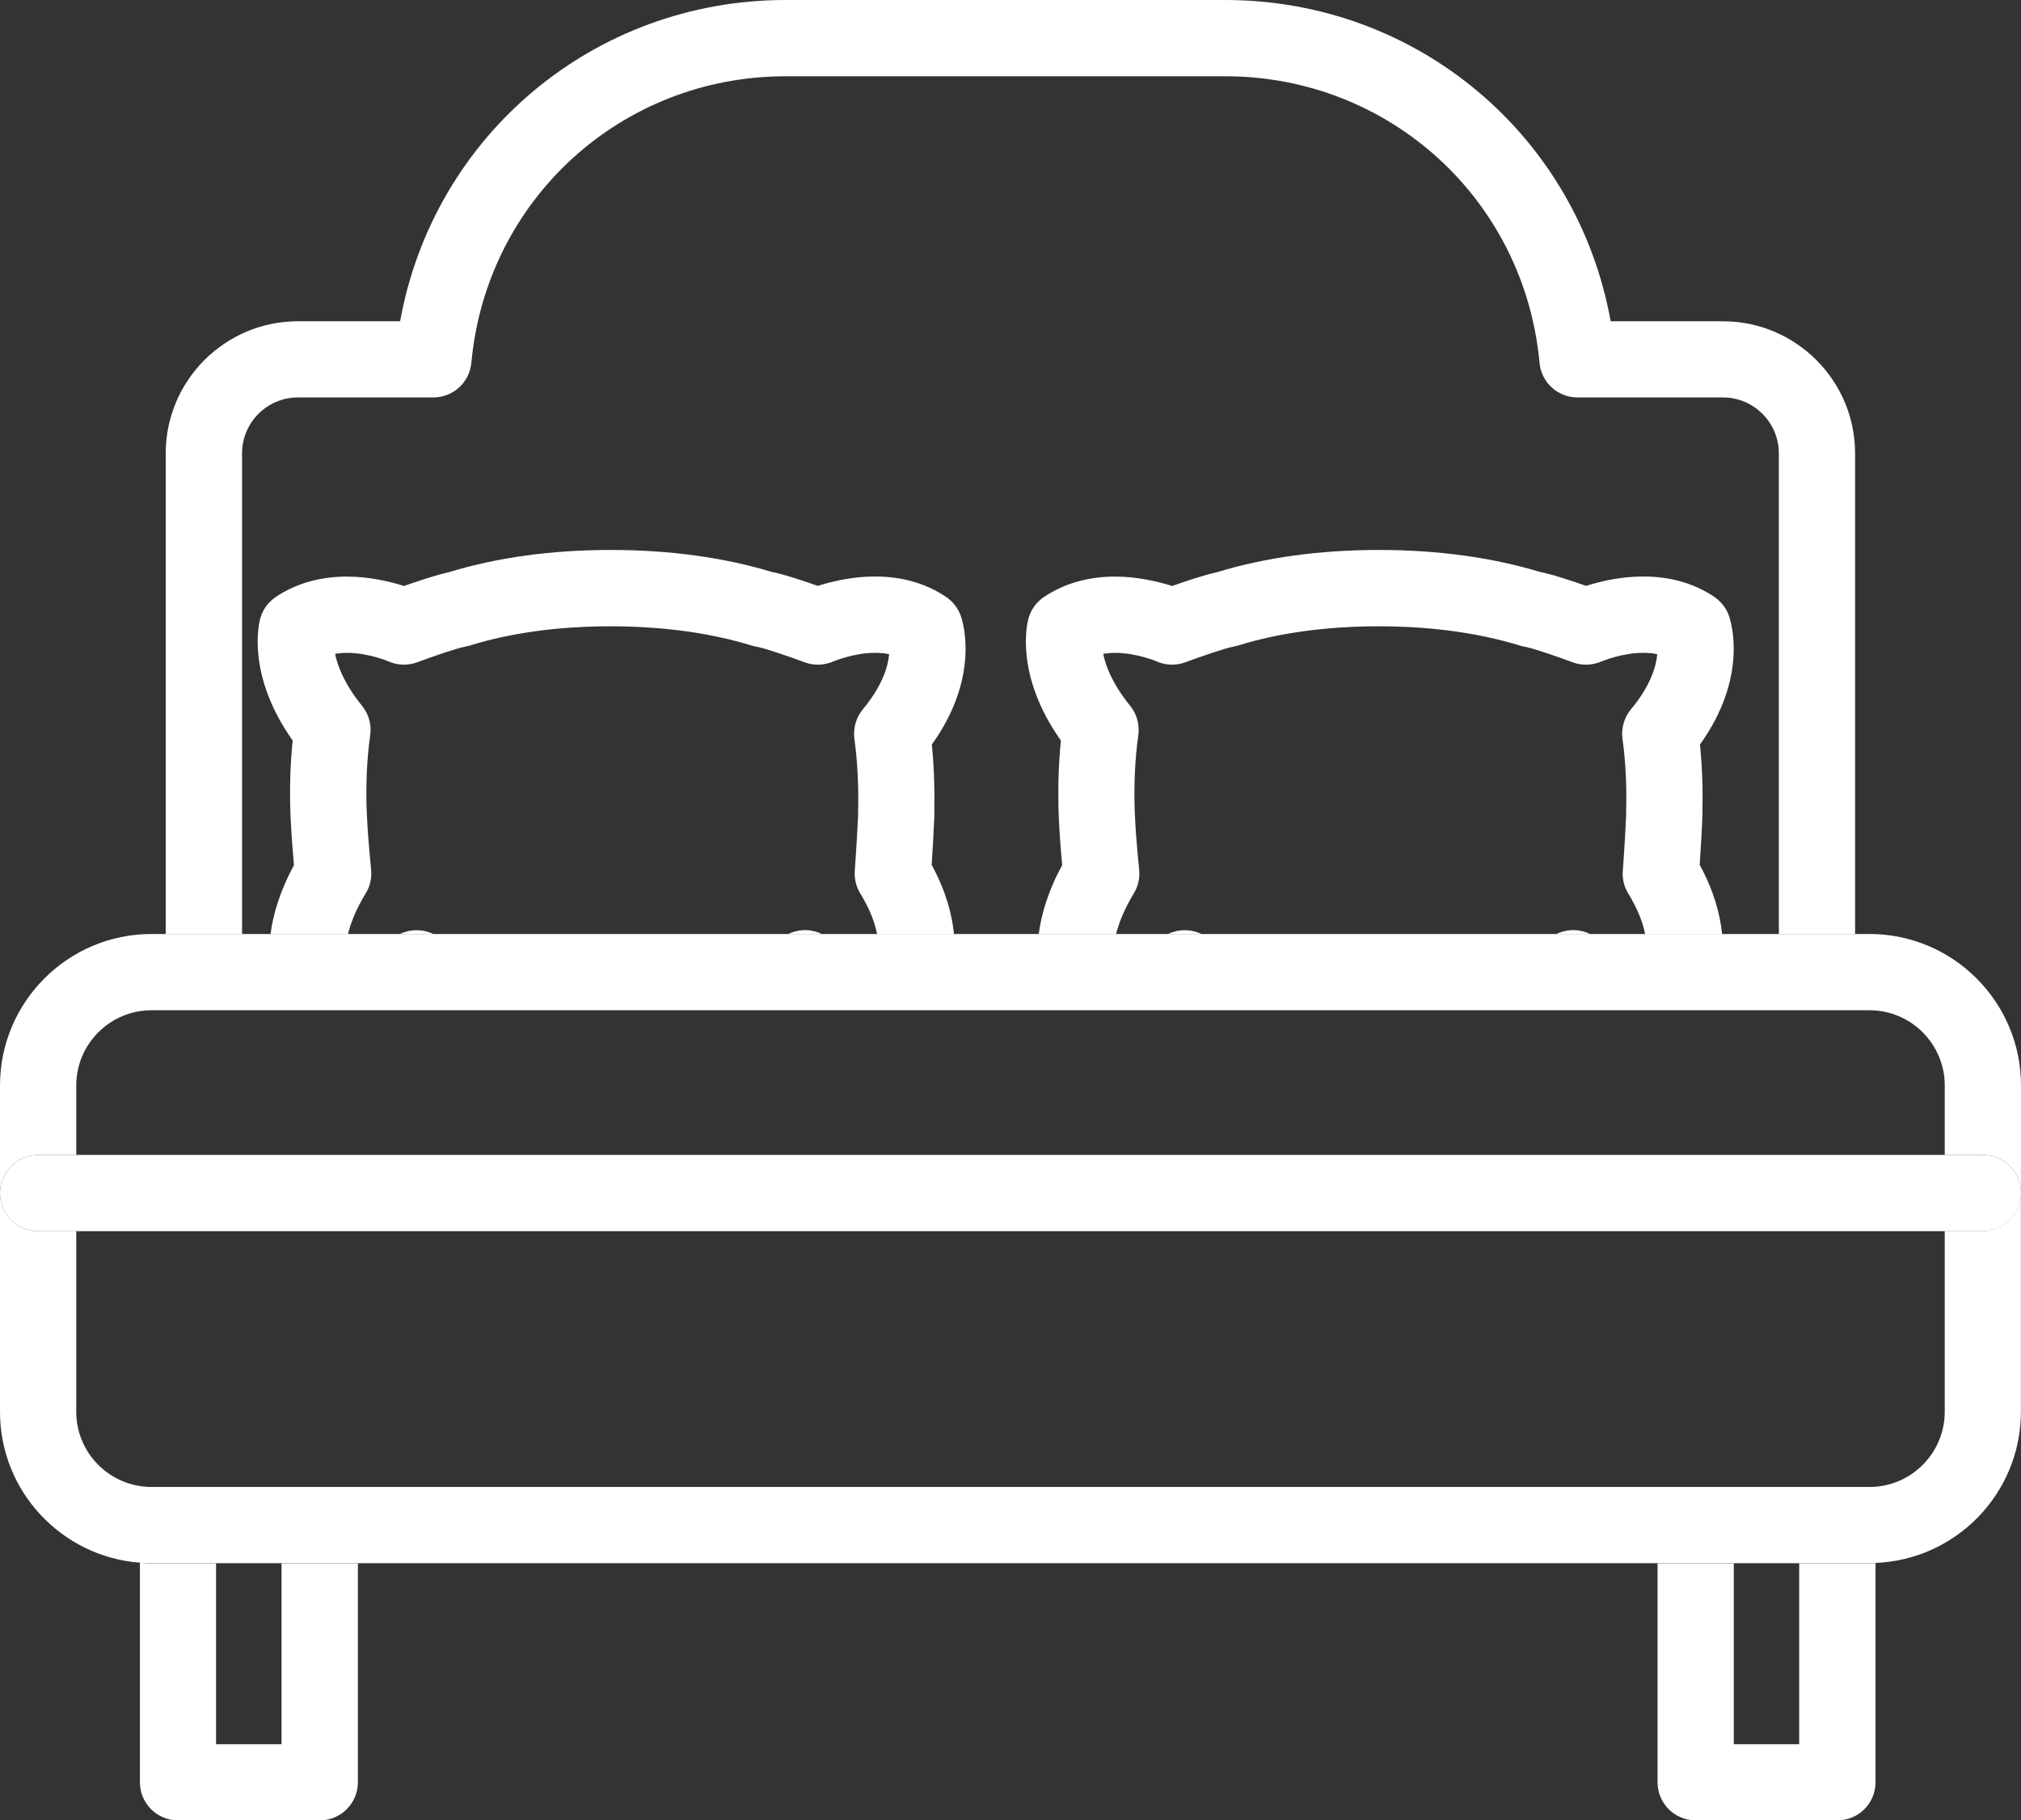
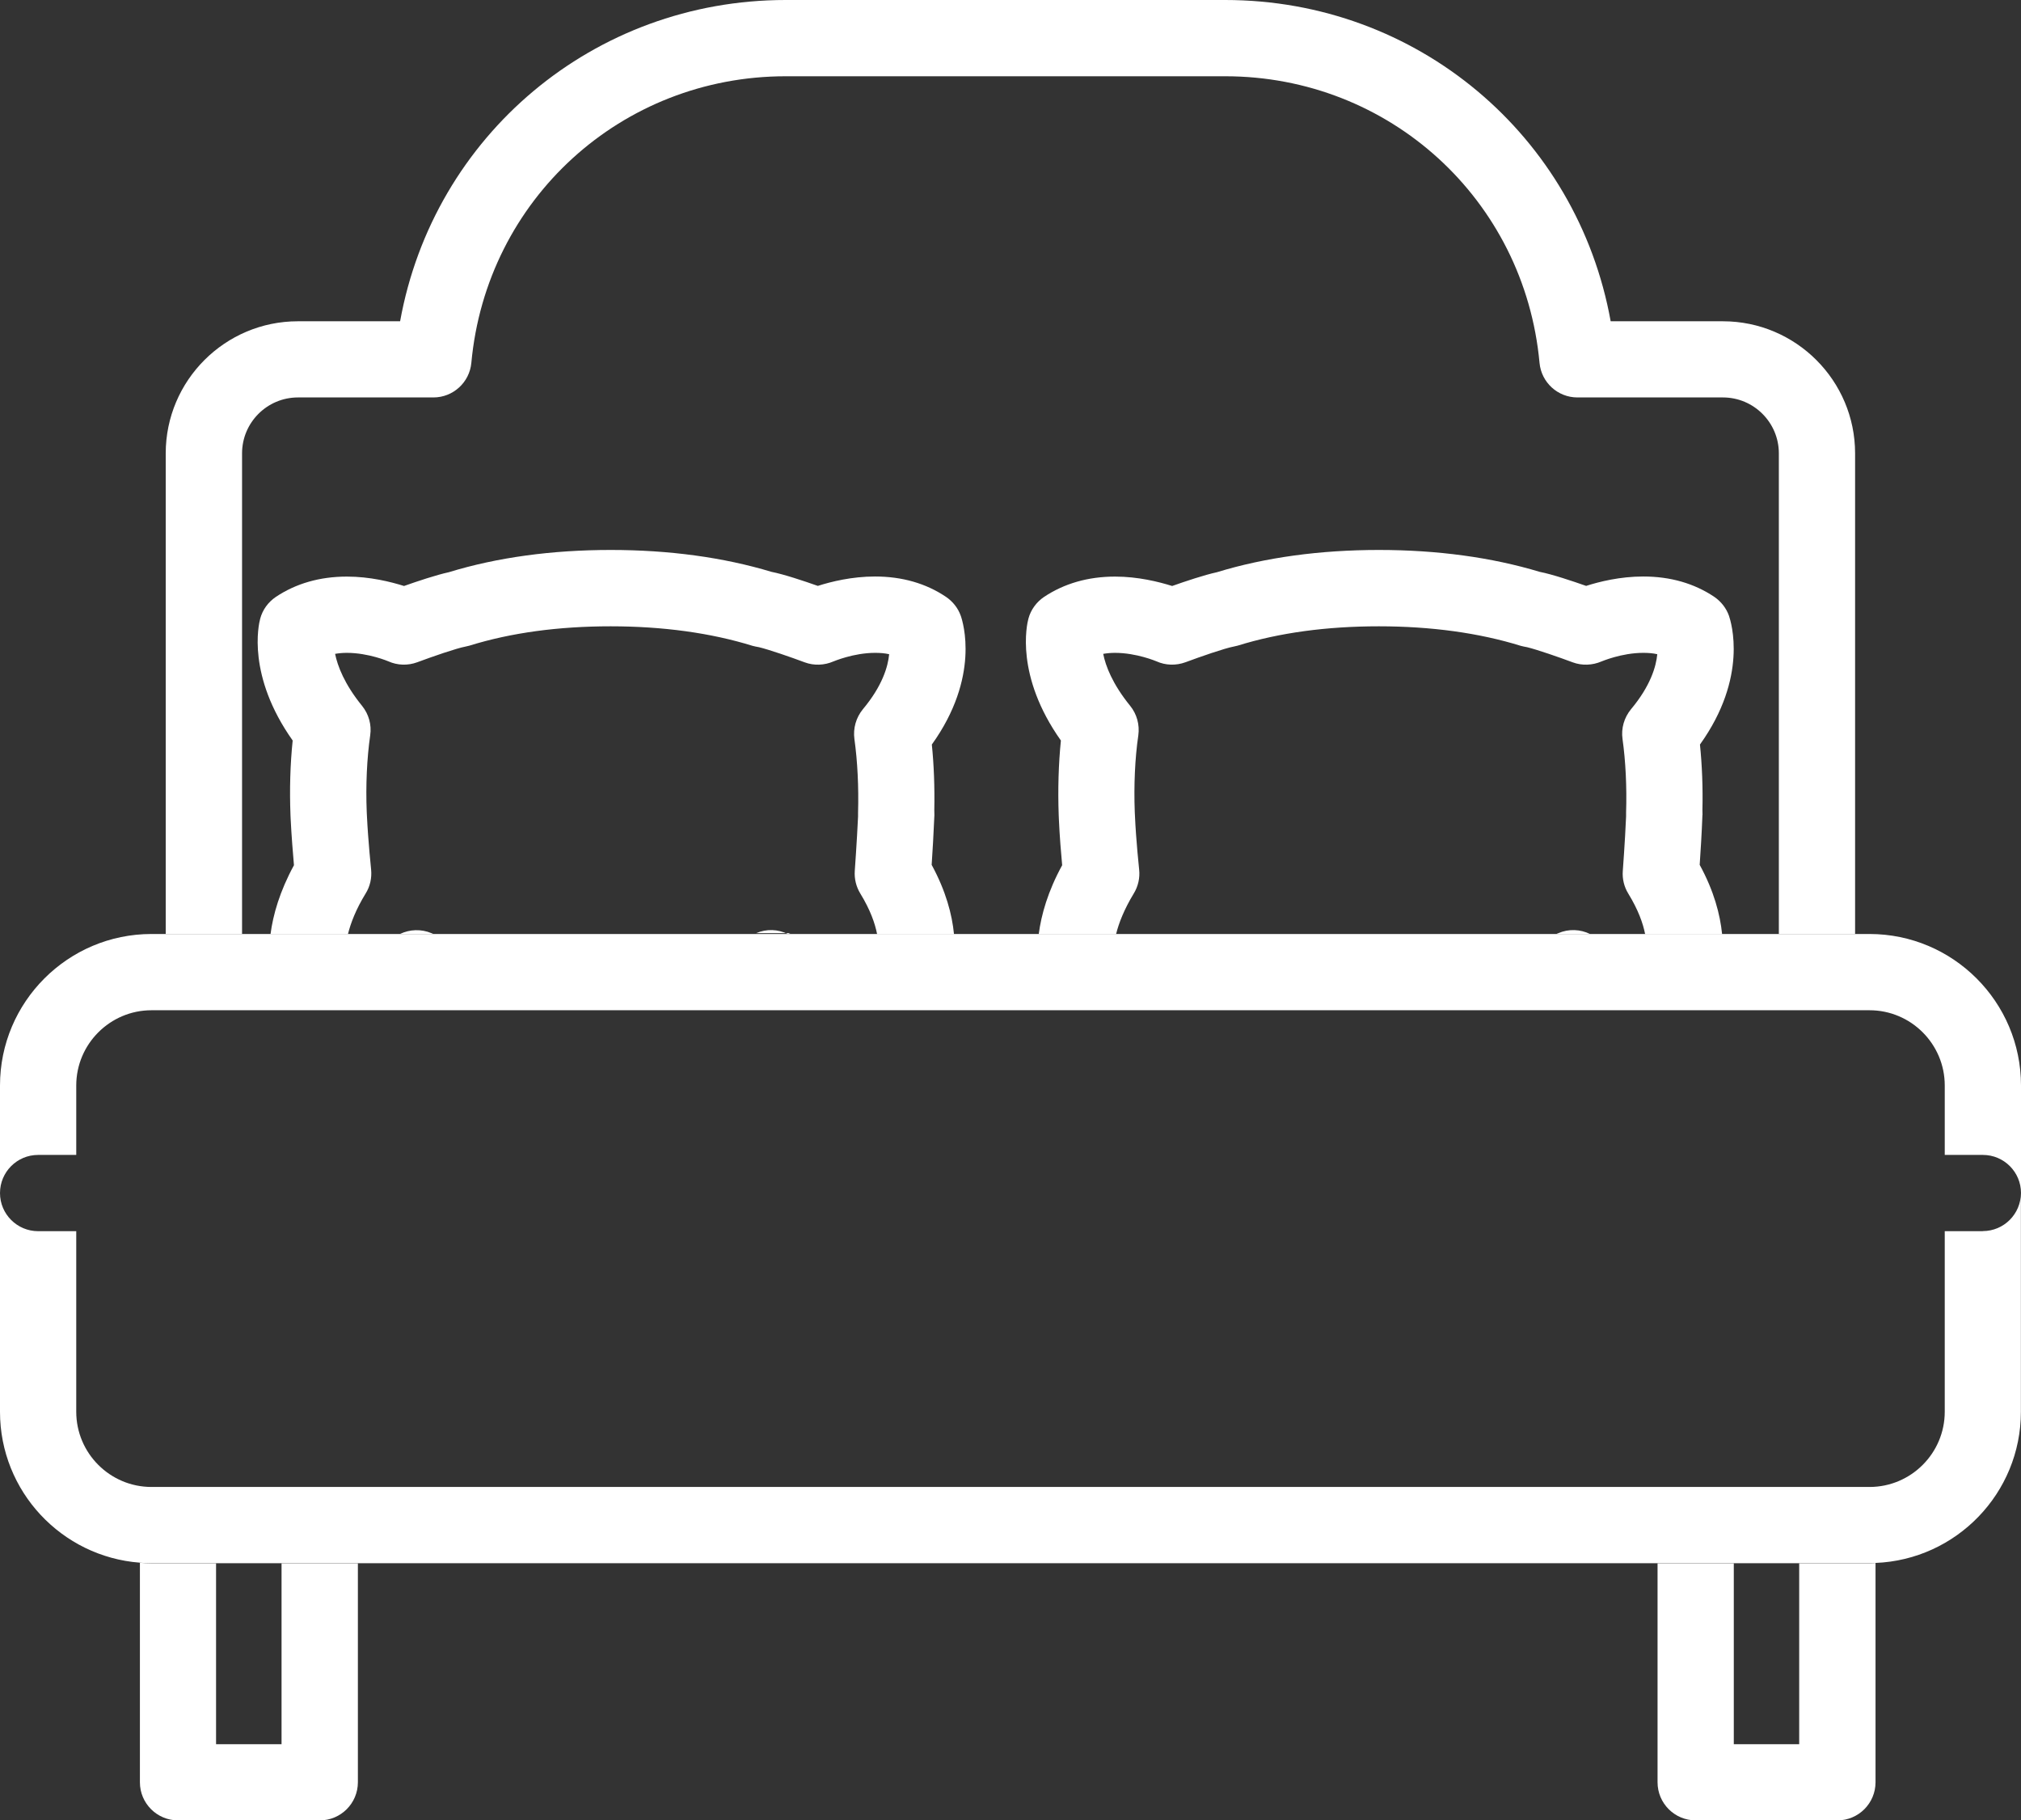
<svg xmlns="http://www.w3.org/2000/svg" id="Layer_2" data-name="Layer 2" viewBox="0 0 221.59 199.56">
  <rect x="0" y="0" width="221.59" height="199.56" fill="#333333" stroke="none" />
  <defs>
    <style>
      .cls-1 {
        fill: #fff;
      }
    </style>
  </defs>
  <g id="Capa_1" data-name="Capa 1">
    <g>
      <path class="cls-1" d="M30.87,171.38v19.83h-7.18v-19.83h-7.07c-.44,0-.85-.03-1.28-.06v24.06c0,2.31,1.87,4.18,4.18,4.18h15.54c2.31,0,4.18-1.87,4.18-4.18v-24h-8.36Z" />
      <path class="cls-1" d="M197.27,171.38v19.83h-7.17v-19.83h-8.36v24c0,2.31,1.87,4.18,4.18,4.18h15.54c2.31,0,4.18-1.87,4.18-4.18v-24.03c-.22,0-.44.03-.65.03h-7.71Z" />
      <path class="cls-1" d="M26.54,102.39v-52.69c0-3.38,2.75-6.13,6.13-6.13h14.85c2.16,0,3.96-1.65,4.16-3.79,1.65-17.91,16.46-31.42,34.47-31.42h48.18c18,0,32.82,13.51,34.47,31.42.2,2.15,2,3.79,4.16,3.79h15.95c3.38,0,6.13,2.75,6.13,6.13v52.69h8.36v-52.69c0-7.98-6.5-14.48-14.49-14.48h-12.31C172.94,14.89,155.39,0,134.33,0h-48.18c-21.06,0-38.61,14.89-42.28,35.22h-11.21c-7.99,0-14.49,6.5-14.49,14.48v52.69h8.36Z" />
      <path class="cls-1" d="M102.45,89.33c0-.18,0-.35-.01-.52.05-2.48-.04-4.94-.27-7.19,5.31-7.4,3.42-13.41,3.17-14.12-.3-.84-.87-1.56-1.62-2.07-2.2-1.48-4.82-2.23-7.78-2.23-2.53,0-4.8.56-6.27,1.03-1.5-.53-3.71-1.27-5.08-1.54-5.28-1.59-11.21-2.4-17.63-2.4s-12.43.81-17.75,2.44c-1.38.3-3.47,1-4.91,1.51-1.47-.46-3.74-1.03-6.27-1.03-2.96,0-5.59.76-7.79,2.23-.84.57-1.45,1.41-1.71,2.38-.18.65-1.47,6.26,3.56,13.36-.27,2.58-.35,5.36-.24,8.19l.02.45c.09,1.84.25,3.76.36,5.03-1.56,2.87-2.29,5.42-2.57,7.56h8.49c.3-1.22.87-2.71,1.94-4.46.49-.78.69-1.71.6-2.62,0-.04-.33-3.13-.46-5.91l-.02-.41c-.12-2.91.02-5.9.38-8.4.17-1.16-.16-2.33-.9-3.24-1.94-2.39-2.68-4.37-2.95-5.69.4-.07.83-.11,1.29-.11,2.38,0,4.55.93,4.55.93,1,.45,2.15.48,3.17.1,1.61-.6,4.31-1.54,5.3-1.72.14-.04.28-.07.42-.1,4.57-1.42,9.78-2.12,15.49-2.12s10.97.72,15.55,2.14c.23.06.47.11.71.15,1.15.28,3.54,1.11,5.01,1.66,1.02.38,2.16.33,3.15-.1.02,0,2.19-.94,4.57-.94.55,0,1.06.04,1.54.15-.13,1.35-.74,3.47-2.88,6.03-.75.91-1.09,2.1-.93,3.27.34,2.42.48,5.28.4,8.07,0,.14,0,.28,0,.42-.13,2.81-.36,5.93-.36,5.96-.06.87.15,1.74.61,2.49,1.08,1.76,1.61,3.26,1.84,4.46h8.43c-.21-2.17-.89-4.74-2.45-7.61.09-1.34.22-3.49.3-5.45Z" />
-       <path class="cls-1" d="M86.64,102.3c-.07.02-.16.06-.24.1h3.73c-1.09-.54-2.36-.59-3.5-.1Z" />
+       <path class="cls-1" d="M86.64,102.3c-.07.02-.16.06-.24.1c-1.09-.54-2.36-.59-3.5-.1Z" />
      <path class="cls-1" d="M43.85,102.39h3.67c-.07-.03-.14-.06-.21-.09-1.12-.47-2.38-.43-3.46.09Z" />
      <path class="cls-1" d="M186.67,89.33c0-.18,0-.35-.01-.52.06-2.48-.04-4.94-.27-7.19,5.31-7.4,3.42-13.41,3.18-14.12-.3-.84-.87-1.56-1.61-2.07-2.21-1.48-4.82-2.23-7.79-2.23-2.53,0-4.79.56-6.26,1.03-1.51-.53-3.71-1.27-5.09-1.54-5.28-1.59-11.22-2.4-17.63-2.4s-12.44.81-17.76,2.44c-1.38.3-3.47,1-4.91,1.51-1.47-.46-3.74-1.03-6.26-1.03-2.96,0-5.58.76-7.79,2.23-.84.57-1.45,1.41-1.71,2.38-.18.65-1.47,6.26,3.56,13.36-.26,2.58-.34,5.36-.24,8.16l.02.48c.08,1.84.24,3.76.36,5.03-1.57,2.87-2.29,5.42-2.57,7.56h8.48c.3-1.22.88-2.71,1.94-4.46.48-.78.69-1.71.59-2.62,0-.04-.34-3.13-.46-5.91l-.02-.41c-.11-2.91.02-5.9.39-8.4.16-1.16-.16-2.33-.9-3.24-1.94-2.39-2.69-4.37-2.95-5.69.4-.07.83-.11,1.29-.11,2.38,0,4.55.93,4.55.93,1,.45,2.14.48,3.18.1,1.61-.6,4.31-1.54,5.29-1.72.15-.04.29-.07.43-.1,4.57-1.42,9.78-2.12,15.49-2.12s10.97.72,15.55,2.14c.23.06.46.11.7.15,1.14.28,3.53,1.11,5,1.66,1.02.38,2.16.33,3.16-.1.02,0,2.18-.94,4.57-.94.56,0,1.07.04,1.54.15-.13,1.35-.74,3.47-2.88,6.03-.75.91-1.1,2.1-.93,3.27.34,2.42.48,5.28.39,8.07,0,.14,0,.28,0,.42-.12,2.81-.36,5.93-.36,5.96-.07.87.14,1.74.6,2.49,1.08,1.76,1.62,3.26,1.85,4.46h8.44c-.22-2.17-.89-4.74-2.46-7.61.09-1.34.23-3.49.3-5.45Z" />
-       <path class="cls-1" d="M128.07,102.39h3.67c-.07-.03-.14-.06-.21-.09-1.12-.47-2.38-.43-3.47.09Z" />
      <path class="cls-1" d="M170.87,102.3c-.08.02-.16.06-.24.1h3.73c-1.09-.54-2.37-.59-3.5-.1Z" />
      <path class="cls-1" d="M204.98,102.39H16.61c-9.16,0-16.61,7.45-16.61,16.61v11.79c0-2.31,1.87-4.18,4.18-4.18h4.18v-7.61c0-4.55,3.71-8.25,8.25-8.25h188.37c4.55,0,8.25,3.7,8.25,8.25v7.61h4.18c2.31,0,4.18,1.87,4.18,4.18v-11.79c0-9.16-7.45-16.61-16.61-16.61Z" />
      <path class="cls-1" d="M217.41,134.97h-4.18v19.79c0,4.55-3.7,8.25-8.25,8.25H16.61c-4.55,0-8.25-3.7-8.25-8.25v-19.79h-4.18c-2.3,0-4.18-1.87-4.18-4.18v23.98c0,8.73,6.77,15.89,15.33,16.54.43.04.85.06,1.28.06h188.37c.21,0,.43-.02.65-.03,8.86-.35,15.95-7.64,15.95-16.58v-23.98c0,2.31-1.87,4.18-4.18,4.18Z" />
-       <path class="cls-1" d="M217.41,126.61H4.18c-2.3,0-4.18,1.87-4.18,4.18s1.87,4.18,4.18,4.18h213.23c2.31,0,4.18-1.87,4.18-4.18s-1.87-4.18-4.18-4.18Z" />
    </g>
  </g>
</svg>